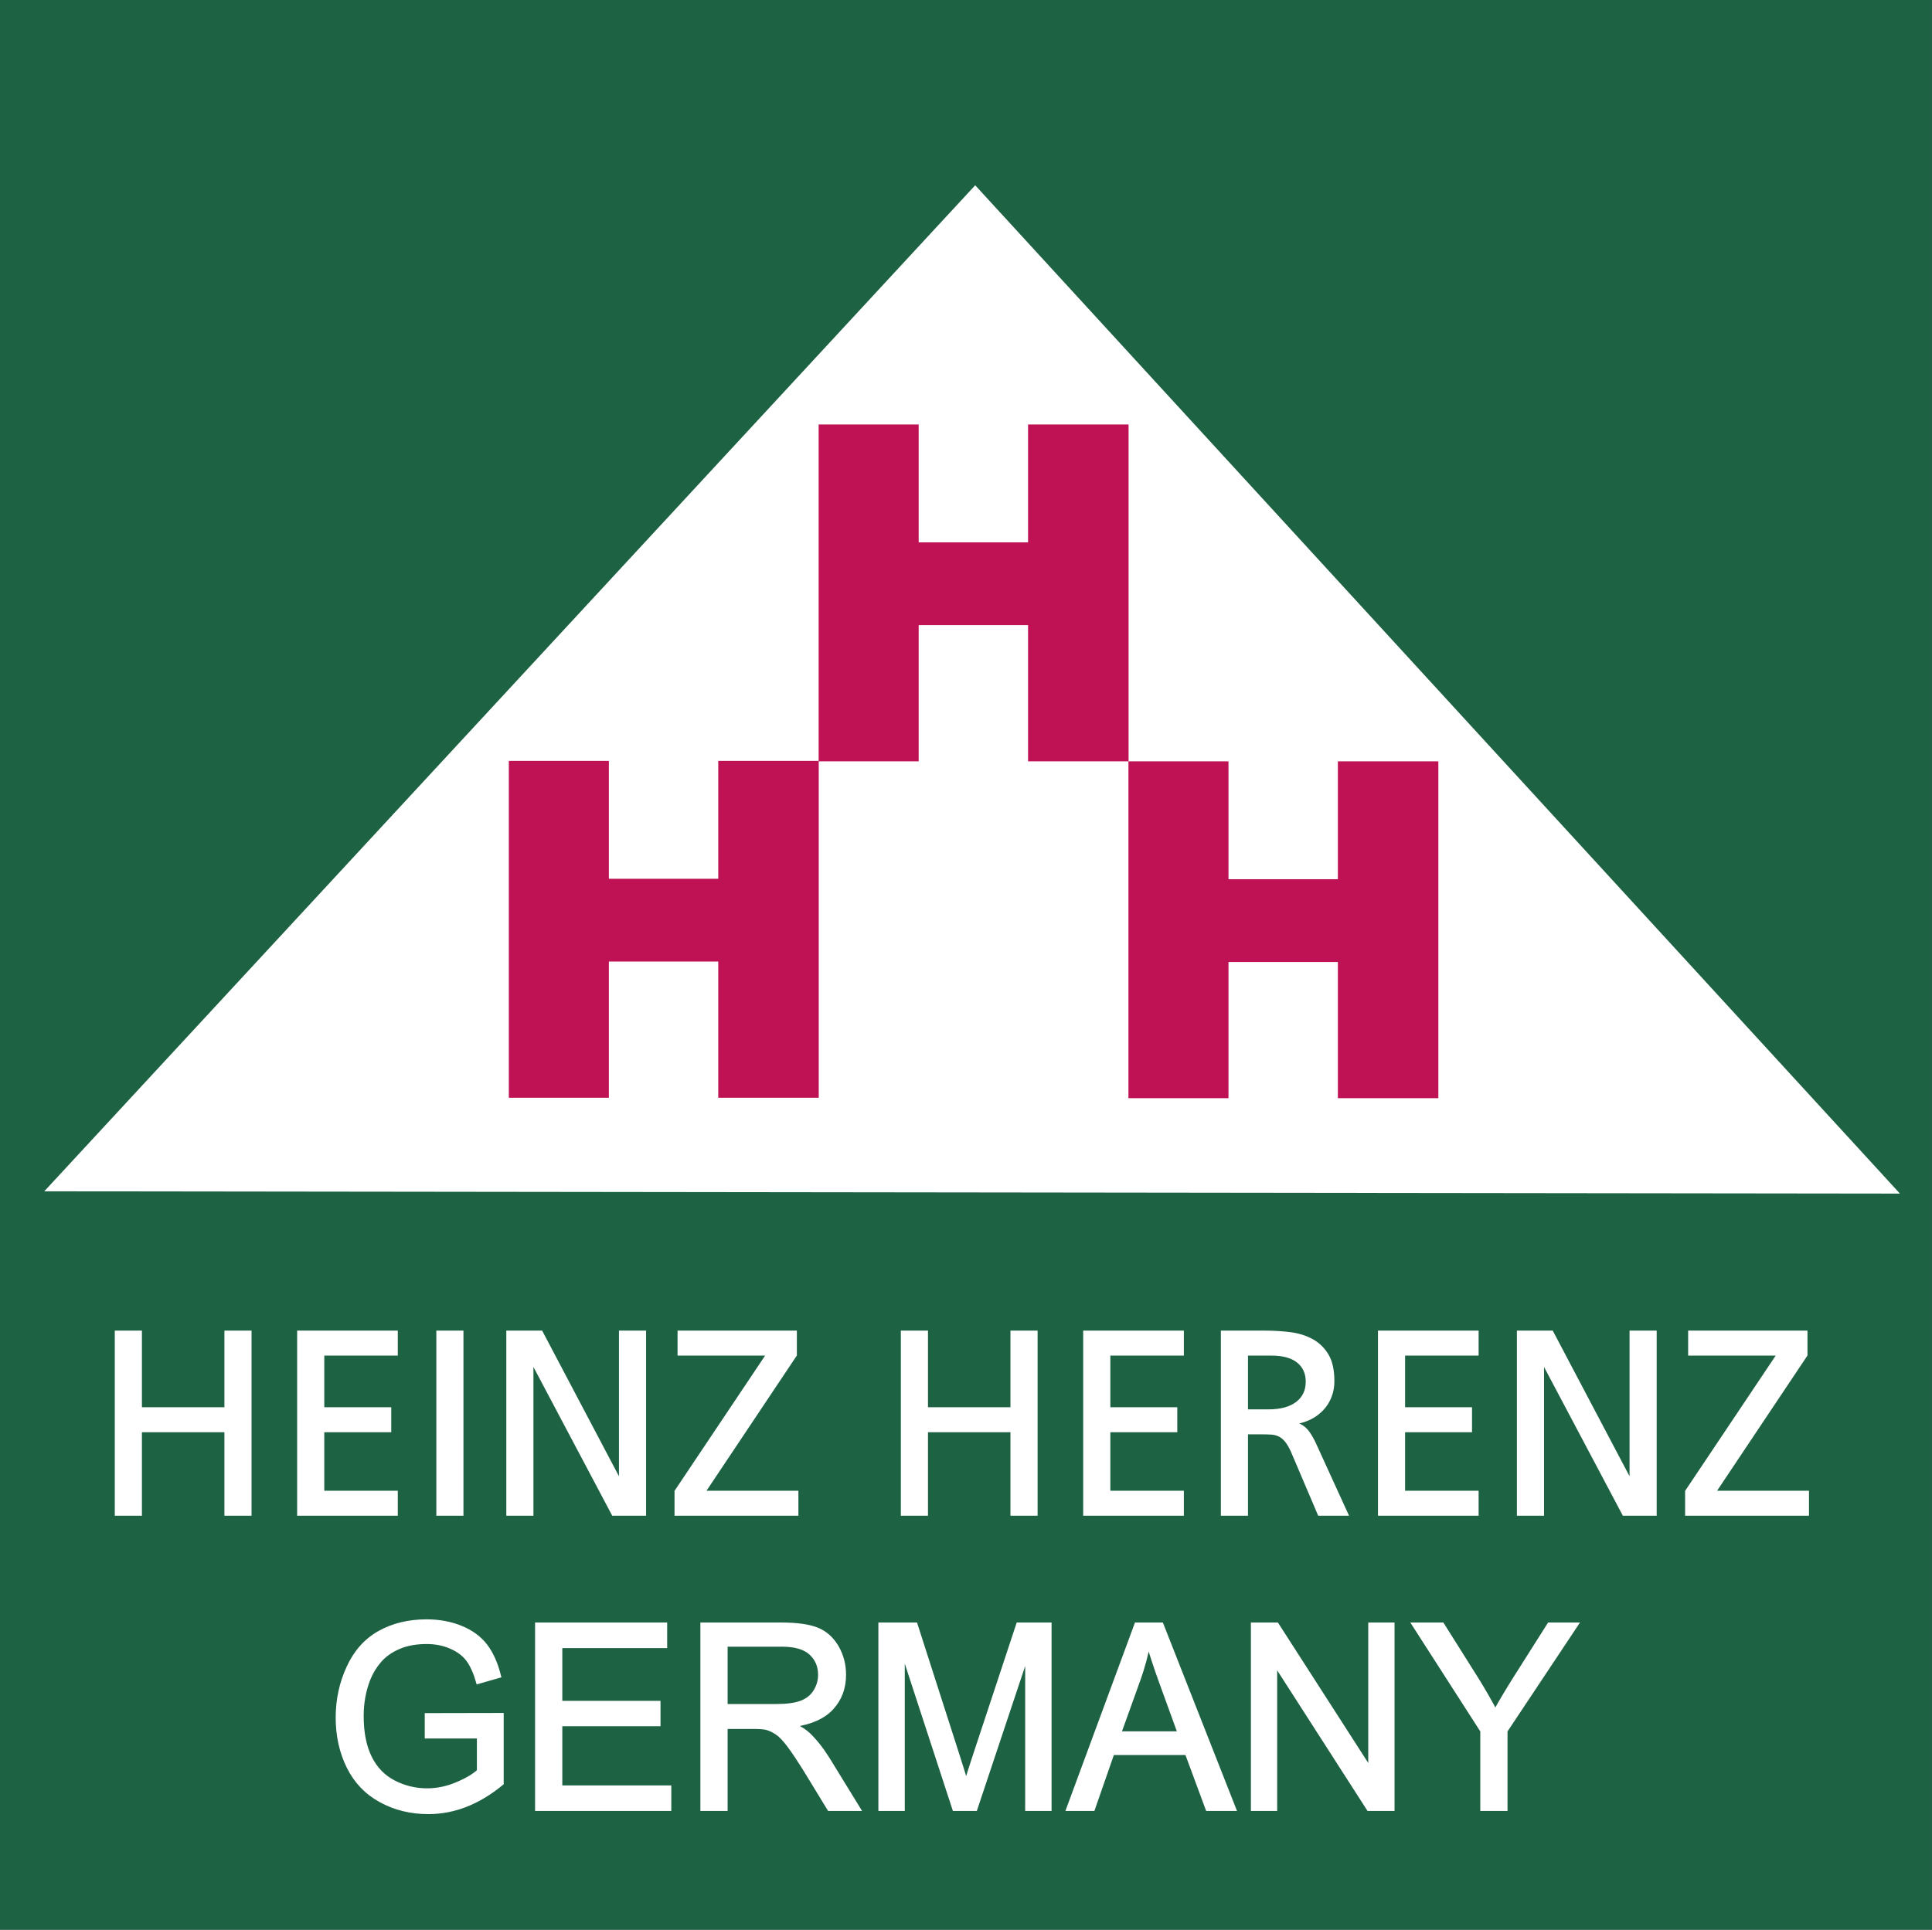
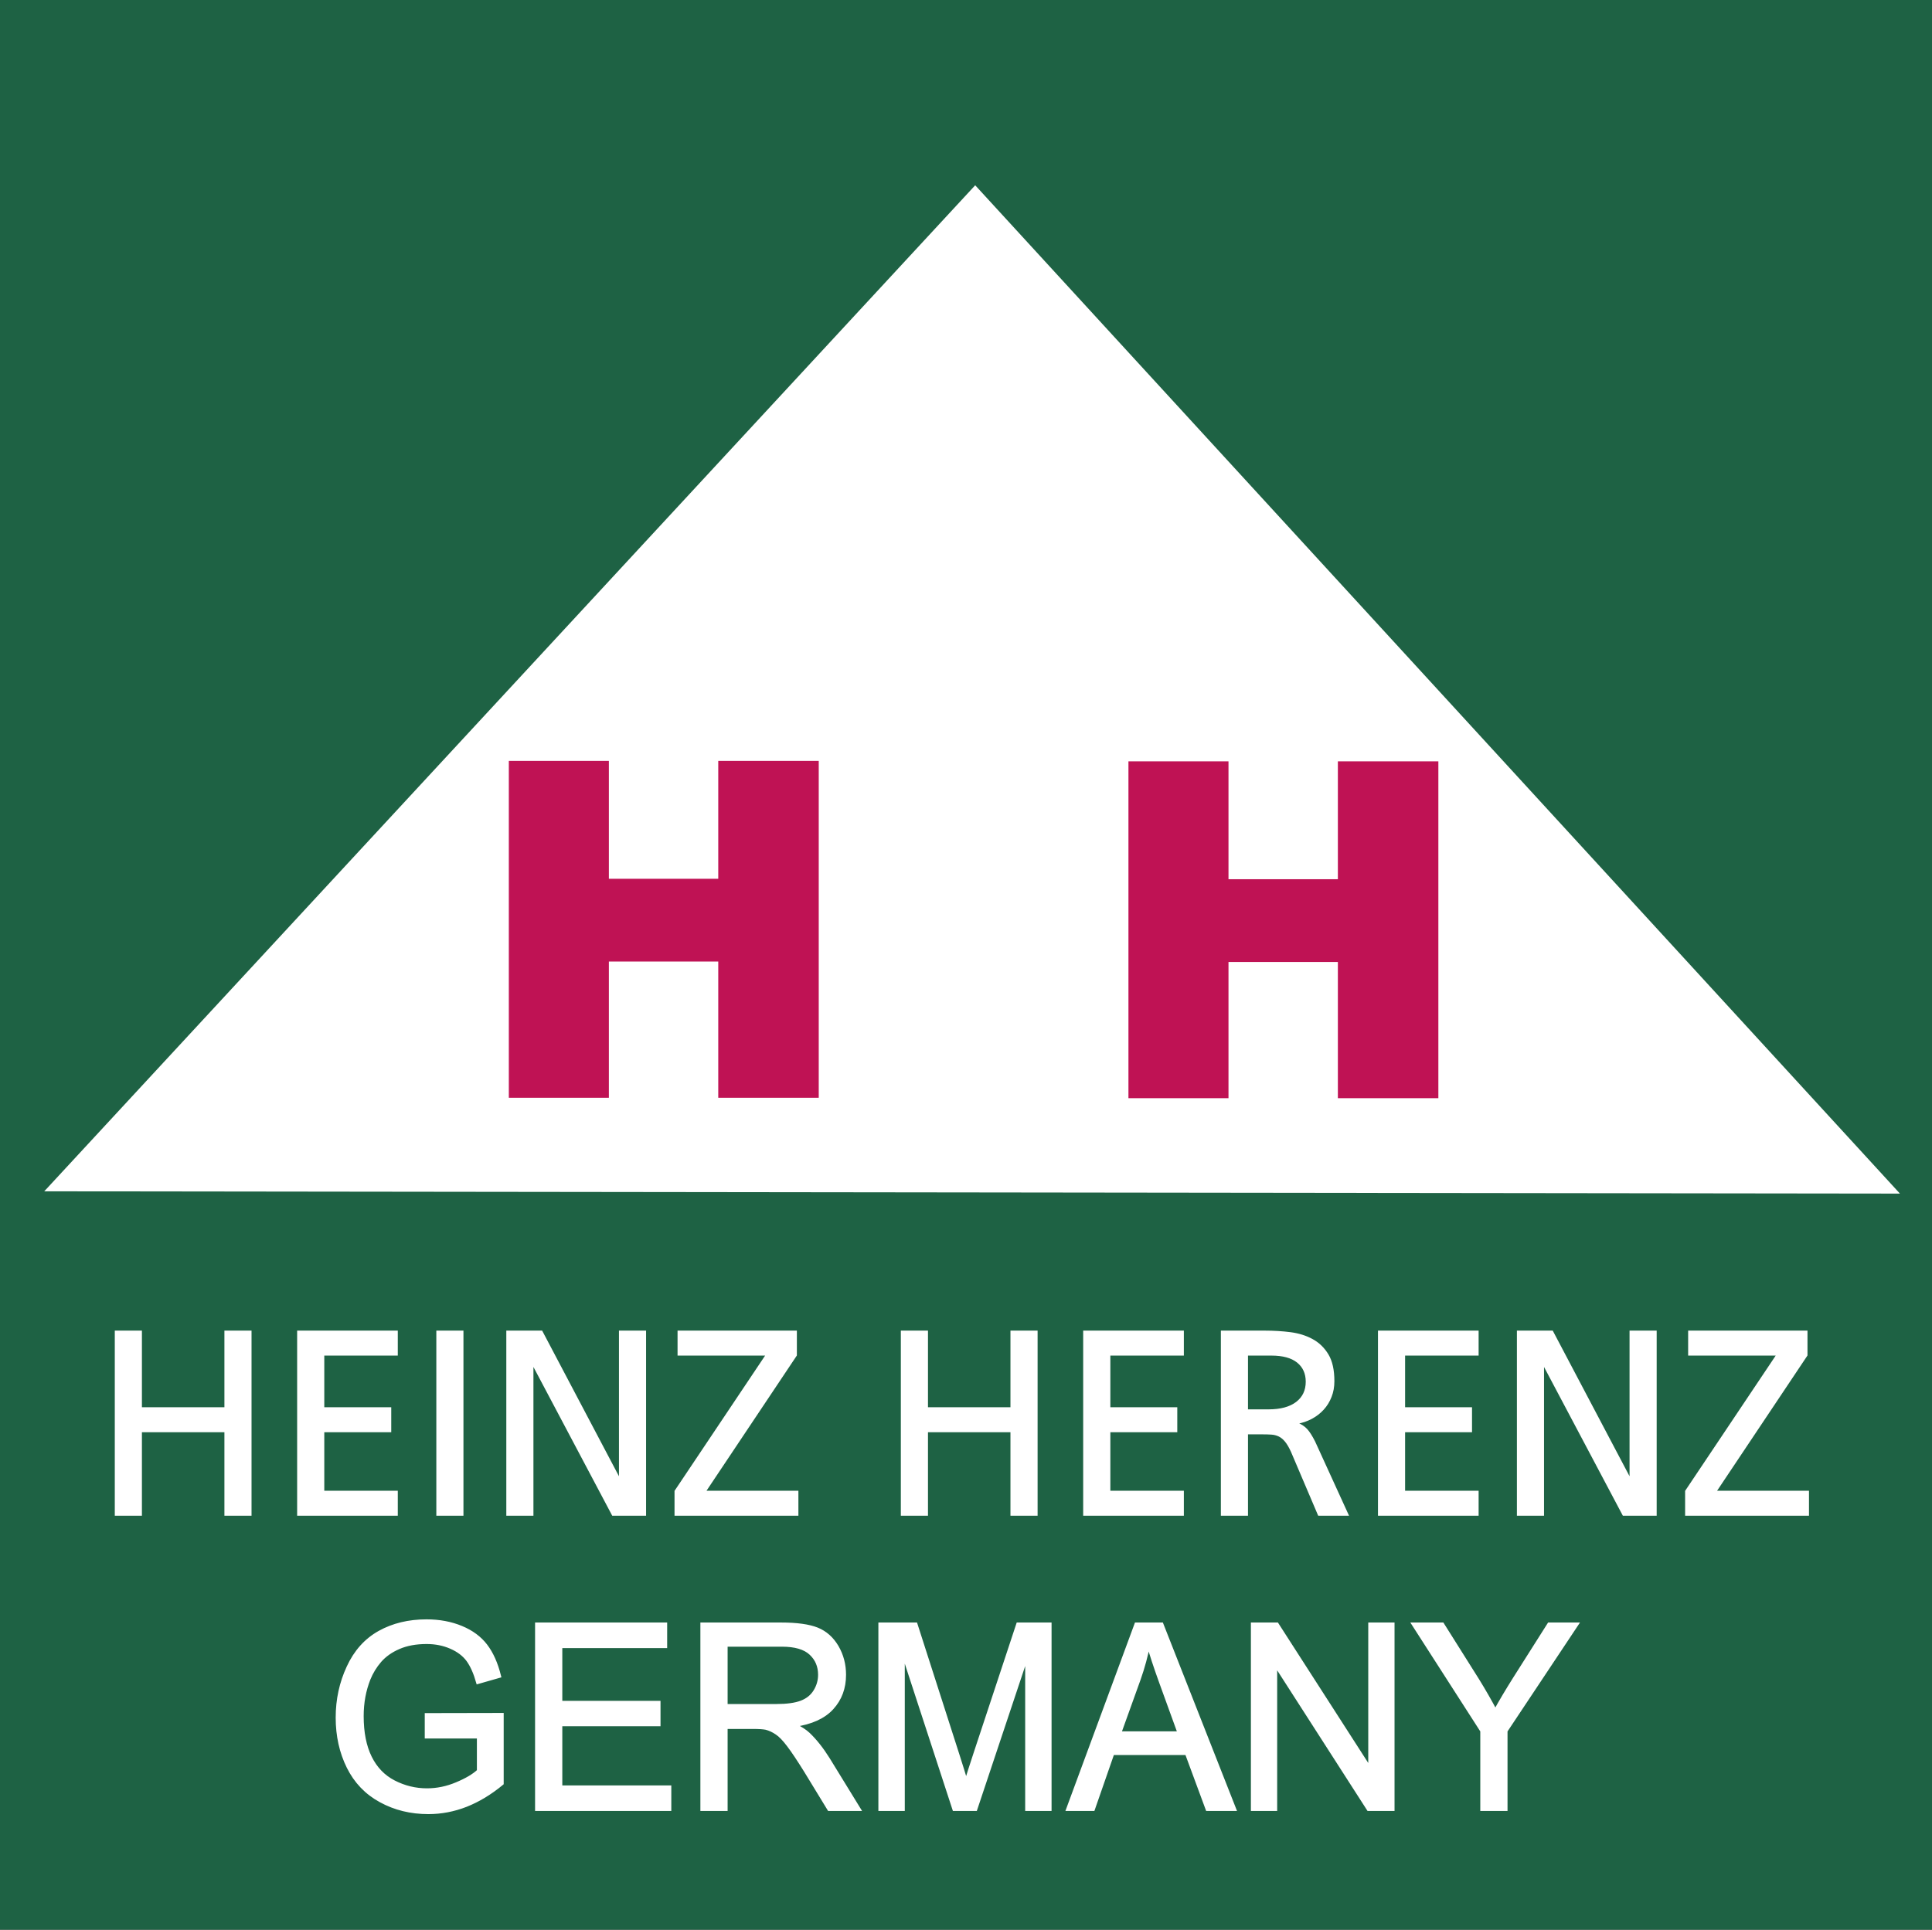
<svg xmlns="http://www.w3.org/2000/svg" width="291.49pt" height="291.21pt" viewBox="0 0 291.49 291.21" version="1.1">
  <rect x="0" y="0" width="291.49" height="291.21" fill="#333333" stroke="none" />
  <defs>
    <clipPath id="clip1">
      <path d="M 0 0 L 291.488 0 L 291.488 291.211 L 0 291.211 Z M 0 0 " />
    </clipPath>
    <clipPath id="clip2">
      <path d="M 32 226 L 257 226 L 257 291.211 L 32 291.211 Z M 32 226 " />
    </clipPath>
  </defs>
  <g id="surface1">
    <g clip-path="url(#clip1)" clip-rule="nonzero">
      <path style=" stroke:none;fill-rule:evenodd;fill:rgb(12.059%,38.387%,26.944%);fill-opacity:1;" d="M 0 -0.004 L 291.492 -0.004 L 291.492 291.211 L 0 291.211 L 0 -0.004 " />
    </g>
    <path style=" stroke:none;fill-rule:evenodd;fill:rgb(100%,100%,100%);fill-opacity:1;" d="M 147.133 27.961 L 6.676 179.781 L 286.652 180.125 L 147.133 27.961 " />
-     <path style=" stroke:none;fill-rule:nonzero;fill:rgb(74.96%,7.335%,33.066%);fill-opacity:1;" d="M 123.512 64.059 L 138.605 64.059 L 138.605 81.848 L 155.109 81.848 L 155.109 64.059 L 170.273 64.059 L 170.273 114.895 L 155.109 114.895 L 155.109 94.336 L 138.605 94.336 L 138.605 114.895 L 123.512 114.895 L 123.512 64.059 " />
    <path style=" stroke:none;fill-rule:nonzero;fill:rgb(74.96%,7.335%,33.066%);fill-opacity:1;" d="M 76.77 114.828 L 91.863 114.828 L 91.863 132.617 L 108.367 132.617 L 108.367 114.828 L 123.527 114.828 L 123.527 165.664 L 108.367 165.664 L 108.367 145.105 L 91.863 145.105 L 91.863 165.664 L 76.77 165.664 L 76.77 114.828 " />
    <path style=" stroke:none;fill-rule:nonzero;fill:rgb(74.96%,7.335%,33.066%);fill-opacity:1;" d="M 170.254 114.895 L 185.348 114.895 L 185.348 132.684 L 201.852 132.684 L 201.852 114.895 L 217.012 114.895 L 217.012 165.727 L 201.852 165.727 L 201.852 145.172 L 185.348 145.172 L 185.348 165.727 L 170.254 165.727 L 170.254 114.895 " />
    <path style=" stroke:none;fill-rule:nonzero;fill:rgb(100%,100%,100%);fill-opacity:1;" d="M 223.621 273.008 L 223.621 261.203 L 213.301 245.137 L 217.609 245.137 L 222.895 253.535 C 223.867 255.109 224.77 256.684 225.609 258.258 C 226.414 256.797 227.387 255.156 228.535 253.332 L 233.727 245.137 L 237.852 245.137 L 227.164 261.203 L 227.164 273.008 Z M 189.012 273.008 L 189.012 245.137 L 192.648 245.137 L 206.719 267.016 L 206.719 245.137 L 210.117 245.137 L 210.117 273.008 L 206.48 273.008 L 192.41 251.105 L 192.41 273.008 Z M 168.875 261.562 L 177.961 261.562 L 175.16 253.844 C 174.312 251.5 173.68 249.57 173.266 248.062 C 172.922 249.852 172.441 251.621 171.816 253.391 Z M 161.148 273.008 L 171.438 245.137 L 175.254 245.137 L 186.219 273.008 L 182.176 273.008 L 179.055 264.566 L 167.852 264.566 L 164.914 273.008 Z M 132.809 273.008 L 132.809 245.137 L 138.148 245.137 L 144.484 264.867 C 145.07 266.707 145.5 268.082 145.762 268.996 C 146.066 267.984 146.543 266.492 147.191 264.527 L 153.602 245.137 L 158.371 245.137 L 158.371 273.008 L 154.957 273.008 L 154.957 249.68 L 147.172 273.008 L 143.973 273.008 L 136.227 249.281 L 136.227 273.008 Z M 109.496 257.438 L 117.117 257.438 C 118.73 257.438 120.004 257.266 120.914 256.914 C 121.832 256.562 122.523 256.008 122.996 255.238 C 123.469 254.473 123.711 253.641 123.711 252.742 C 123.711 251.422 123.254 250.34 122.328 249.488 C 121.414 248.641 119.961 248.219 117.973 248.219 L 109.496 248.219 Z M 105.953 273.008 L 105.953 245.137 L 117.828 245.137 C 120.215 245.137 122.031 245.391 123.273 245.887 C 124.512 246.387 125.504 247.266 126.254 248.531 C 126.996 249.809 127.363 251.207 127.363 252.742 C 127.363 254.719 126.754 256.383 125.516 257.738 C 124.289 259.094 122.387 259.957 119.816 260.328 C 120.758 260.793 121.469 261.254 121.957 261.715 C 122.992 262.703 123.969 263.941 124.898 265.422 L 129.559 273.008 L 125.098 273.008 L 121.559 267.207 C 120.52 265.539 119.668 264.254 118.992 263.367 C 118.324 262.48 117.727 261.855 117.195 261.512 C 116.668 261.152 116.129 260.902 115.582 260.762 C 115.176 260.68 114.52 260.633 113.605 260.633 L 109.496 260.633 L 109.496 273.008 Z M 81.012 273.008 L 81.012 245.137 L 100.375 245.137 L 100.375 248.43 L 84.555 248.43 L 84.555 256.961 L 99.371 256.961 L 99.371 260.227 L 84.555 260.227 L 84.555 269.719 L 101 269.719 L 101 273.008 Z M 64.367 262.074 L 64.367 258.809 L 75.711 258.785 L 75.711 269.129 C 73.969 270.574 72.172 271.656 70.32 272.395 C 68.469 273.121 66.566 273.484 64.621 273.484 C 61.988 273.484 59.594 272.898 57.449 271.723 C 55.297 270.555 53.676 268.855 52.578 266.641 C 51.48 264.422 50.93 261.941 50.93 259.203 C 50.93 256.488 51.48 253.961 52.574 251.609 C 53.656 249.258 55.227 247.508 57.273 246.367 C 59.32 245.23 61.676 244.66 64.348 244.66 C 66.281 244.66 68.031 244.988 69.598 245.641 C 71.164 246.289 72.391 247.199 73.277 248.367 C 74.168 249.535 74.844 251.055 75.309 252.93 L 72.113 253.844 C 71.707 252.422 71.207 251.305 70.613 250.492 C 70.016 249.684 69.16 249.035 68.051 248.551 C 66.945 248.062 65.711 247.816 64.367 247.816 C 62.742 247.816 61.34 248.078 60.16 248.59 C 58.977 249.102 58.027 249.773 57.297 250.609 C 56.574 251.445 56.016 252.367 55.609 253.371 C 54.93 255.09 54.586 256.961 54.586 258.977 C 54.586 261.465 54.996 263.539 55.82 265.215 C 56.645 266.887 57.84 268.129 59.414 268.941 C 60.984 269.75 62.652 270.16 64.414 270.16 C 65.957 270.16 67.453 269.848 68.91 269.23 C 70.379 268.621 71.48 267.969 72.234 267.266 L 72.234 262.074 L 64.367 262.074 " />
    <g clip-path="url(#clip2)" clip-rule="nonzero">
      <path style="fill:none;stroke-width:5.669;stroke-linecap:butt;stroke-linejoin:miter;stroke:rgb(100%,100%,100%);stroke-opacity:1;stroke-miterlimit:22.926;" d="M 2236.211 182.022 L 2236.211 300.069 L 2133.008 460.733 L 2176.094 460.733 L 2228.945 376.748 C 2238.672 361.006 2247.695 345.264 2256.094 329.522 C 2264.141 344.131 2273.867 360.538 2285.352 378.78 L 2337.266 460.733 L 2378.516 460.733 L 2271.641 300.069 L 2271.641 182.022 Z M 1890.117 182.022 L 1890.117 460.733 L 1926.484 460.733 L 2067.188 241.944 L 2067.188 460.733 L 2101.172 460.733 L 2101.172 182.022 L 2064.805 182.022 L 1924.102 401.045 L 1924.102 182.022 Z M 1688.75 296.475 L 1779.609 296.475 L 1751.602 373.663 C 1743.125 397.1 1736.797 416.397 1732.656 431.475 C 1729.219 413.584 1724.414 395.889 1718.164 378.194 Z M 1611.484 182.022 L 1714.375 460.733 L 1752.539 460.733 L 1862.188 182.022 L 1821.758 182.022 L 1790.547 266.436 L 1678.516 266.436 L 1649.141 182.022 Z M 1328.086 182.022 L 1328.086 460.733 L 1381.484 460.733 L 1444.844 263.428 C 1450.703 245.03 1455 231.28 1457.617 222.139 C 1460.664 232.256 1465.43 247.178 1471.914 266.827 L 1536.016 460.733 L 1583.711 460.733 L 1583.711 182.022 L 1549.57 182.022 L 1549.57 415.303 L 1471.719 182.022 L 1439.727 182.022 L 1362.266 419.288 L 1362.266 182.022 Z M 1094.961 337.725 L 1171.172 337.725 C 1187.305 337.725 1200.039 339.444 1209.141 342.959 C 1218.32 346.475 1225.234 352.022 1229.961 359.717 C 1234.688 367.373 1237.109 375.694 1237.109 384.678 C 1237.109 397.881 1232.539 408.702 1223.281 417.217 C 1214.141 425.694 1199.609 429.913 1179.727 429.913 L 1094.961 429.913 Z M 1059.531 182.022 L 1059.531 460.733 L 1178.281 460.733 C 1202.148 460.733 1220.312 458.194 1232.734 453.233 C 1245.117 448.233 1255.039 439.444 1262.539 426.788 C 1269.961 414.014 1273.633 400.03 1273.633 384.678 C 1273.633 364.913 1267.539 348.272 1255.156 334.717 C 1242.891 321.163 1223.867 312.53 1198.164 308.819 C 1207.578 304.17 1214.688 299.561 1219.57 294.952 C 1229.922 285.069 1239.688 272.686 1248.984 257.881 L 1295.586 182.022 L 1250.977 182.022 L 1215.586 240.03 C 1205.195 256.709 1196.68 269.561 1189.922 278.428 C 1183.242 287.295 1177.266 293.545 1171.953 296.983 C 1166.68 300.577 1161.289 303.077 1155.82 304.483 C 1151.758 305.303 1145.195 305.772 1136.055 305.772 L 1094.961 305.772 L 1094.961 182.022 Z M 810.117 182.022 L 810.117 460.733 L 1003.75 460.733 L 1003.75 427.803 L 845.547 427.803 L 845.547 342.491 L 993.711 342.491 L 993.711 309.834 L 845.547 309.834 L 845.547 214.912 L 1010 214.912 L 1010 182.022 Z M 643.672 291.358 L 643.672 324.014 L 757.109 324.248 L 757.109 220.811 C 739.688 206.358 721.719 195.537 703.203 188.155 C 684.688 180.889 665.664 177.256 646.211 177.256 C 619.883 177.256 595.938 183.116 574.492 194.873 C 552.969 206.553 536.758 223.545 525.781 245.694 C 514.805 267.881 509.297 292.686 509.297 320.069 C 509.297 347.217 514.805 372.491 525.742 396.006 C 536.562 419.522 552.266 437.022 572.734 448.428 C 593.203 459.795 616.758 465.498 643.477 465.498 C 662.812 465.498 680.312 462.217 695.977 455.694 C 711.641 449.209 723.906 440.108 732.773 428.428 C 741.68 416.748 748.438 401.553 753.086 382.803 L 721.133 373.663 C 717.07 387.881 712.07 399.053 706.133 407.178 C 700.156 415.264 691.602 421.748 680.508 426.592 C 669.453 431.475 657.109 433.936 643.672 433.936 C 627.422 433.936 613.398 431.319 601.602 426.202 C 589.766 421.084 580.273 414.366 572.969 406.006 C 565.742 397.647 560.156 388.428 556.094 378.389 C 549.297 361.202 545.859 342.491 545.859 322.334 C 545.859 297.452 549.961 276.709 558.203 259.952 C 566.445 243.233 578.398 230.811 594.141 222.686 C 609.844 214.6 626.523 210.498 644.141 210.498 C 659.57 210.498 674.531 213.623 689.102 219.795 C 703.789 225.889 714.805 232.412 722.344 239.444 L 722.344 291.358 Z M 643.672 291.358 " transform="matrix(0.1,0,0,-0.1,0,291.21)" />
    </g>
    <path style=" stroke:none;fill-rule:nonzero;fill:rgb(100%,100%,100%);fill-opacity:1;" d="M 17.461 228.598 L 21.27 228.598 L 21.27 216 L 34 216 L 34 228.598 L 37.809 228.598 L 37.809 200.945 L 34 200.945 L 34 212.512 L 21.27 212.512 L 21.27 200.945 L 17.461 200.945 L 17.461 228.598 " />
    <path style=" stroke:none;fill-rule:nonzero;fill:rgb(100%,100%,100%);fill-opacity:1;" d="M 44.973 228.598 L 59.875 228.598 L 59.875 225.109 L 48.785 225.109 L 48.785 216 L 58.887 216 L 58.887 212.512 L 48.785 212.512 L 48.785 204.43 L 59.875 204.43 L 59.875 200.945 L 44.973 200.945 L 44.973 228.598 " />
    <path style=" stroke:none;fill-rule:nonzero;fill:rgb(100%,100%,100%);fill-opacity:1;" d="M 65.973 228.598 L 69.781 228.598 L 69.781 200.945 L 65.973 200.945 L 65.973 228.598 " />
    <path style=" stroke:none;fill-rule:nonzero;fill:rgb(100%,100%,100%);fill-opacity:1;" d="M 76.531 228.598 L 80.34 228.598 L 80.34 205.855 L 80.414 205.855 L 92.457 228.598 L 97.336 228.598 L 97.336 200.945 L 93.527 200.945 L 93.527 223.207 L 93.449 223.207 L 81.711 200.945 L 76.531 200.945 L 76.531 228.598 " />
    <path style=" stroke:none;fill-rule:nonzero;fill:rgb(100%,100%,100%);fill-opacity:1;" d="M 101.91 228.598 L 120.316 228.598 L 120.316 225.109 L 106.328 225.109 L 120.086 204.512 L 120.086 200.945 L 102.367 200.945 L 102.367 204.43 L 115.703 204.43 L 101.91 225.031 L 101.91 228.598 " />
    <path style=" stroke:none;fill-rule:nonzero;fill:rgb(100%,100%,100%);fill-opacity:1;" d="M 136.055 228.598 L 139.867 228.598 L 139.867 216 L 152.594 216 L 152.594 228.598 L 156.406 228.598 L 156.406 200.945 L 152.594 200.945 L 152.594 212.512 L 139.867 212.512 L 139.867 200.945 L 136.055 200.945 L 136.055 228.598 " />
    <path style=" stroke:none;fill-rule:nonzero;fill:rgb(100%,100%,100%);fill-opacity:1;" d="M 163.566 228.598 L 178.473 228.598 L 178.473 225.109 L 167.383 225.109 L 167.383 216 L 177.48 216 L 177.48 212.512 L 167.383 212.512 L 167.383 204.43 L 178.473 204.43 L 178.473 200.945 L 163.566 200.945 L 163.566 228.598 " />
    <path style=" stroke:none;fill-rule:nonzero;fill:rgb(100%,100%,100%);fill-opacity:1;" d="M 188.148 204.43 L 191.809 204.43 C 193.562 204.43 194.887 204.793 195.789 205.516 C 196.691 206.242 197.145 207.246 197.145 208.508 C 197.145 209.859 196.641 210.914 195.641 211.68 C 194.637 212.445 193.219 212.828 191.391 212.828 L 188.148 212.828 Z M 184.34 228.598 L 188.148 228.598 L 188.148 216.316 L 190.438 216.316 C 190.945 216.316 191.406 216.328 191.828 216.355 C 192.246 216.379 192.633 216.484 192.992 216.652 C 193.344 216.824 193.676 217.094 193.98 217.465 C 194.285 217.832 194.59 218.348 194.895 219.012 L 198.977 228.598 L 203.316 228.598 L 198.285 217.586 C 197.855 216.738 197.461 216.125 197.105 215.742 C 196.75 215.359 196.281 215.047 195.695 214.812 L 195.695 214.73 C 196.457 214.598 197.176 214.355 197.848 214 C 198.523 213.641 199.105 213.191 199.602 212.648 C 200.098 212.109 200.484 211.484 200.762 210.77 C 201.047 210.059 201.184 209.277 201.184 208.434 C 201.184 206.766 200.891 205.445 200.309 204.473 C 199.723 203.492 198.945 202.738 197.98 202.211 C 197.02 201.684 195.918 201.34 194.684 201.18 C 193.453 201.023 192.176 200.945 190.855 200.945 L 184.34 200.945 L 184.34 228.598 " />
    <path style=" stroke:none;fill-rule:nonzero;fill:rgb(100%,100%,100%);fill-opacity:1;" d="M 208.043 228.598 L 222.945 228.598 L 222.945 225.109 L 211.852 225.109 L 211.852 216 L 221.949 216 L 221.949 212.512 L 211.852 212.512 L 211.852 204.43 L 222.945 204.43 L 222.945 200.945 L 208.043 200.945 L 208.043 228.598 " />
    <path style=" stroke:none;fill-rule:nonzero;fill:rgb(100%,100%,100%);fill-opacity:1;" d="M 229.004 228.598 L 232.812 228.598 L 232.812 205.855 L 232.887 205.855 L 244.934 228.598 L 249.809 228.598 L 249.809 200.945 L 246 200.945 L 246 223.207 L 245.922 223.207 L 234.184 200.945 L 229.004 200.945 L 229.004 228.598 " />
    <path style=" stroke:none;fill-rule:nonzero;fill:rgb(100%,100%,100%);fill-opacity:1;" d="M 254.383 228.598 L 272.789 228.598 L 272.789 225.109 L 258.801 225.109 L 272.562 204.512 L 272.562 200.945 L 254.84 200.945 L 254.84 204.43 L 268.176 204.43 L 254.383 225.031 L 254.383 228.598 " />
    <path style="fill:none;stroke-width:2.835;stroke-linecap:butt;stroke-linejoin:miter;stroke:rgb(100%,100%,100%);stroke-opacity:1;stroke-miterlimit:22.926;" d="M 2543.828 626.123 L 2727.891 626.123 L 2727.891 661.006 L 2588.008 661.006 L 2725.625 866.983 L 2725.625 902.647 L 2548.398 902.647 L 2548.398 867.803 L 2681.758 867.803 L 2543.828 661.788 Z M 2290.039 626.123 L 2328.125 626.123 L 2328.125 853.545 L 2328.867 853.545 L 2449.336 626.123 L 2498.086 626.123 L 2498.086 902.647 L 2460 902.647 L 2460 680.03 L 2459.219 680.03 L 2341.836 902.647 L 2290.039 902.647 Z M 2080.43 626.123 L 2229.453 626.123 L 2229.453 661.006 L 2118.516 661.006 L 2118.516 752.1 L 2219.492 752.1 L 2219.492 786.983 L 2118.516 786.983 L 2118.516 867.803 L 2229.453 867.803 L 2229.453 902.647 L 2080.43 902.647 Z M 1881.484 867.803 L 1918.086 867.803 C 1935.625 867.803 1948.867 864.17 1957.891 856.944 C 1966.914 849.678 1971.445 839.639 1971.445 827.022 C 1971.445 813.506 1966.406 802.959 1956.406 795.303 C 1946.367 787.647 1932.188 783.819 1913.906 783.819 L 1881.484 783.819 Z M 1843.398 626.123 L 1881.484 626.123 L 1881.484 748.936 L 1904.375 748.936 C 1909.453 748.936 1914.062 748.819 1918.281 748.545 C 1922.461 748.311 1926.328 747.256 1929.922 745.577 C 1933.438 743.858 1936.758 741.163 1939.805 737.452 C 1942.852 733.78 1945.898 728.623 1948.945 721.983 L 1989.766 626.123 L 2033.164 626.123 L 1982.852 736.241 C 1978.555 744.717 1974.609 750.85 1971.055 754.678 C 1967.5 758.506 1962.812 761.631 1956.953 763.975 L 1956.953 764.795 C 1964.57 766.123 1971.758 768.545 1978.477 772.1 C 1985.234 775.694 1991.055 780.186 1996.016 785.616 C 2000.977 791.006 2004.844 797.256 2007.617 804.405 C 2010.469 811.514 2011.836 819.327 2011.836 827.764 C 2011.836 844.444 2008.906 857.647 2003.086 867.373 C 1997.227 877.178 1989.453 884.717 1979.805 889.991 C 1970.195 895.264 1959.18 898.702 1946.836 900.303 C 1934.531 901.866 1921.758 902.647 1908.555 902.647 L 1843.398 902.647 Z M 1635.664 626.123 L 1784.727 626.123 L 1784.727 661.006 L 1673.828 661.006 L 1673.828 752.1 L 1774.805 752.1 L 1774.805 786.983 L 1673.828 786.983 L 1673.828 867.803 L 1784.727 867.803 L 1784.727 902.647 L 1635.664 902.647 Z M 1360.547 626.123 L 1398.672 626.123 L 1398.672 752.1 L 1525.938 752.1 L 1525.938 626.123 L 1564.062 626.123 L 1564.062 902.647 L 1525.938 902.647 L 1525.938 786.983 L 1398.672 786.983 L 1398.672 902.647 L 1360.547 902.647 Z M 1019.102 626.123 L 1203.164 626.123 L 1203.164 661.006 L 1063.281 661.006 L 1200.859 866.983 L 1200.859 902.647 L 1023.672 902.647 L 1023.672 867.803 L 1157.031 867.803 L 1019.102 661.788 Z M 765.312 626.123 L 803.398 626.123 L 803.398 853.545 L 804.141 853.545 L 924.57 626.123 L 973.359 626.123 L 973.359 902.647 L 935.273 902.647 L 935.273 680.03 L 934.492 680.03 L 817.109 902.647 L 765.312 902.647 Z M 659.727 626.123 L 697.812 626.123 L 697.812 902.647 L 659.727 902.647 Z M 449.727 626.123 L 598.75 626.123 L 598.75 661.006 L 487.852 661.006 L 487.852 752.1 L 588.867 752.1 L 588.867 786.983 L 487.852 786.983 L 487.852 867.803 L 598.75 867.803 L 598.75 902.647 L 449.727 902.647 Z M 174.609 626.123 L 212.695 626.123 L 212.695 752.1 L 340 752.1 L 340 626.123 L 378.086 626.123 L 378.086 902.647 L 340 902.647 L 340 786.983 L 212.695 786.983 L 212.695 902.647 L 174.609 902.647 Z M 174.609 626.123 " transform="matrix(0.1,0,0,-0.1,0,291.21)" />
  </g>
</svg>